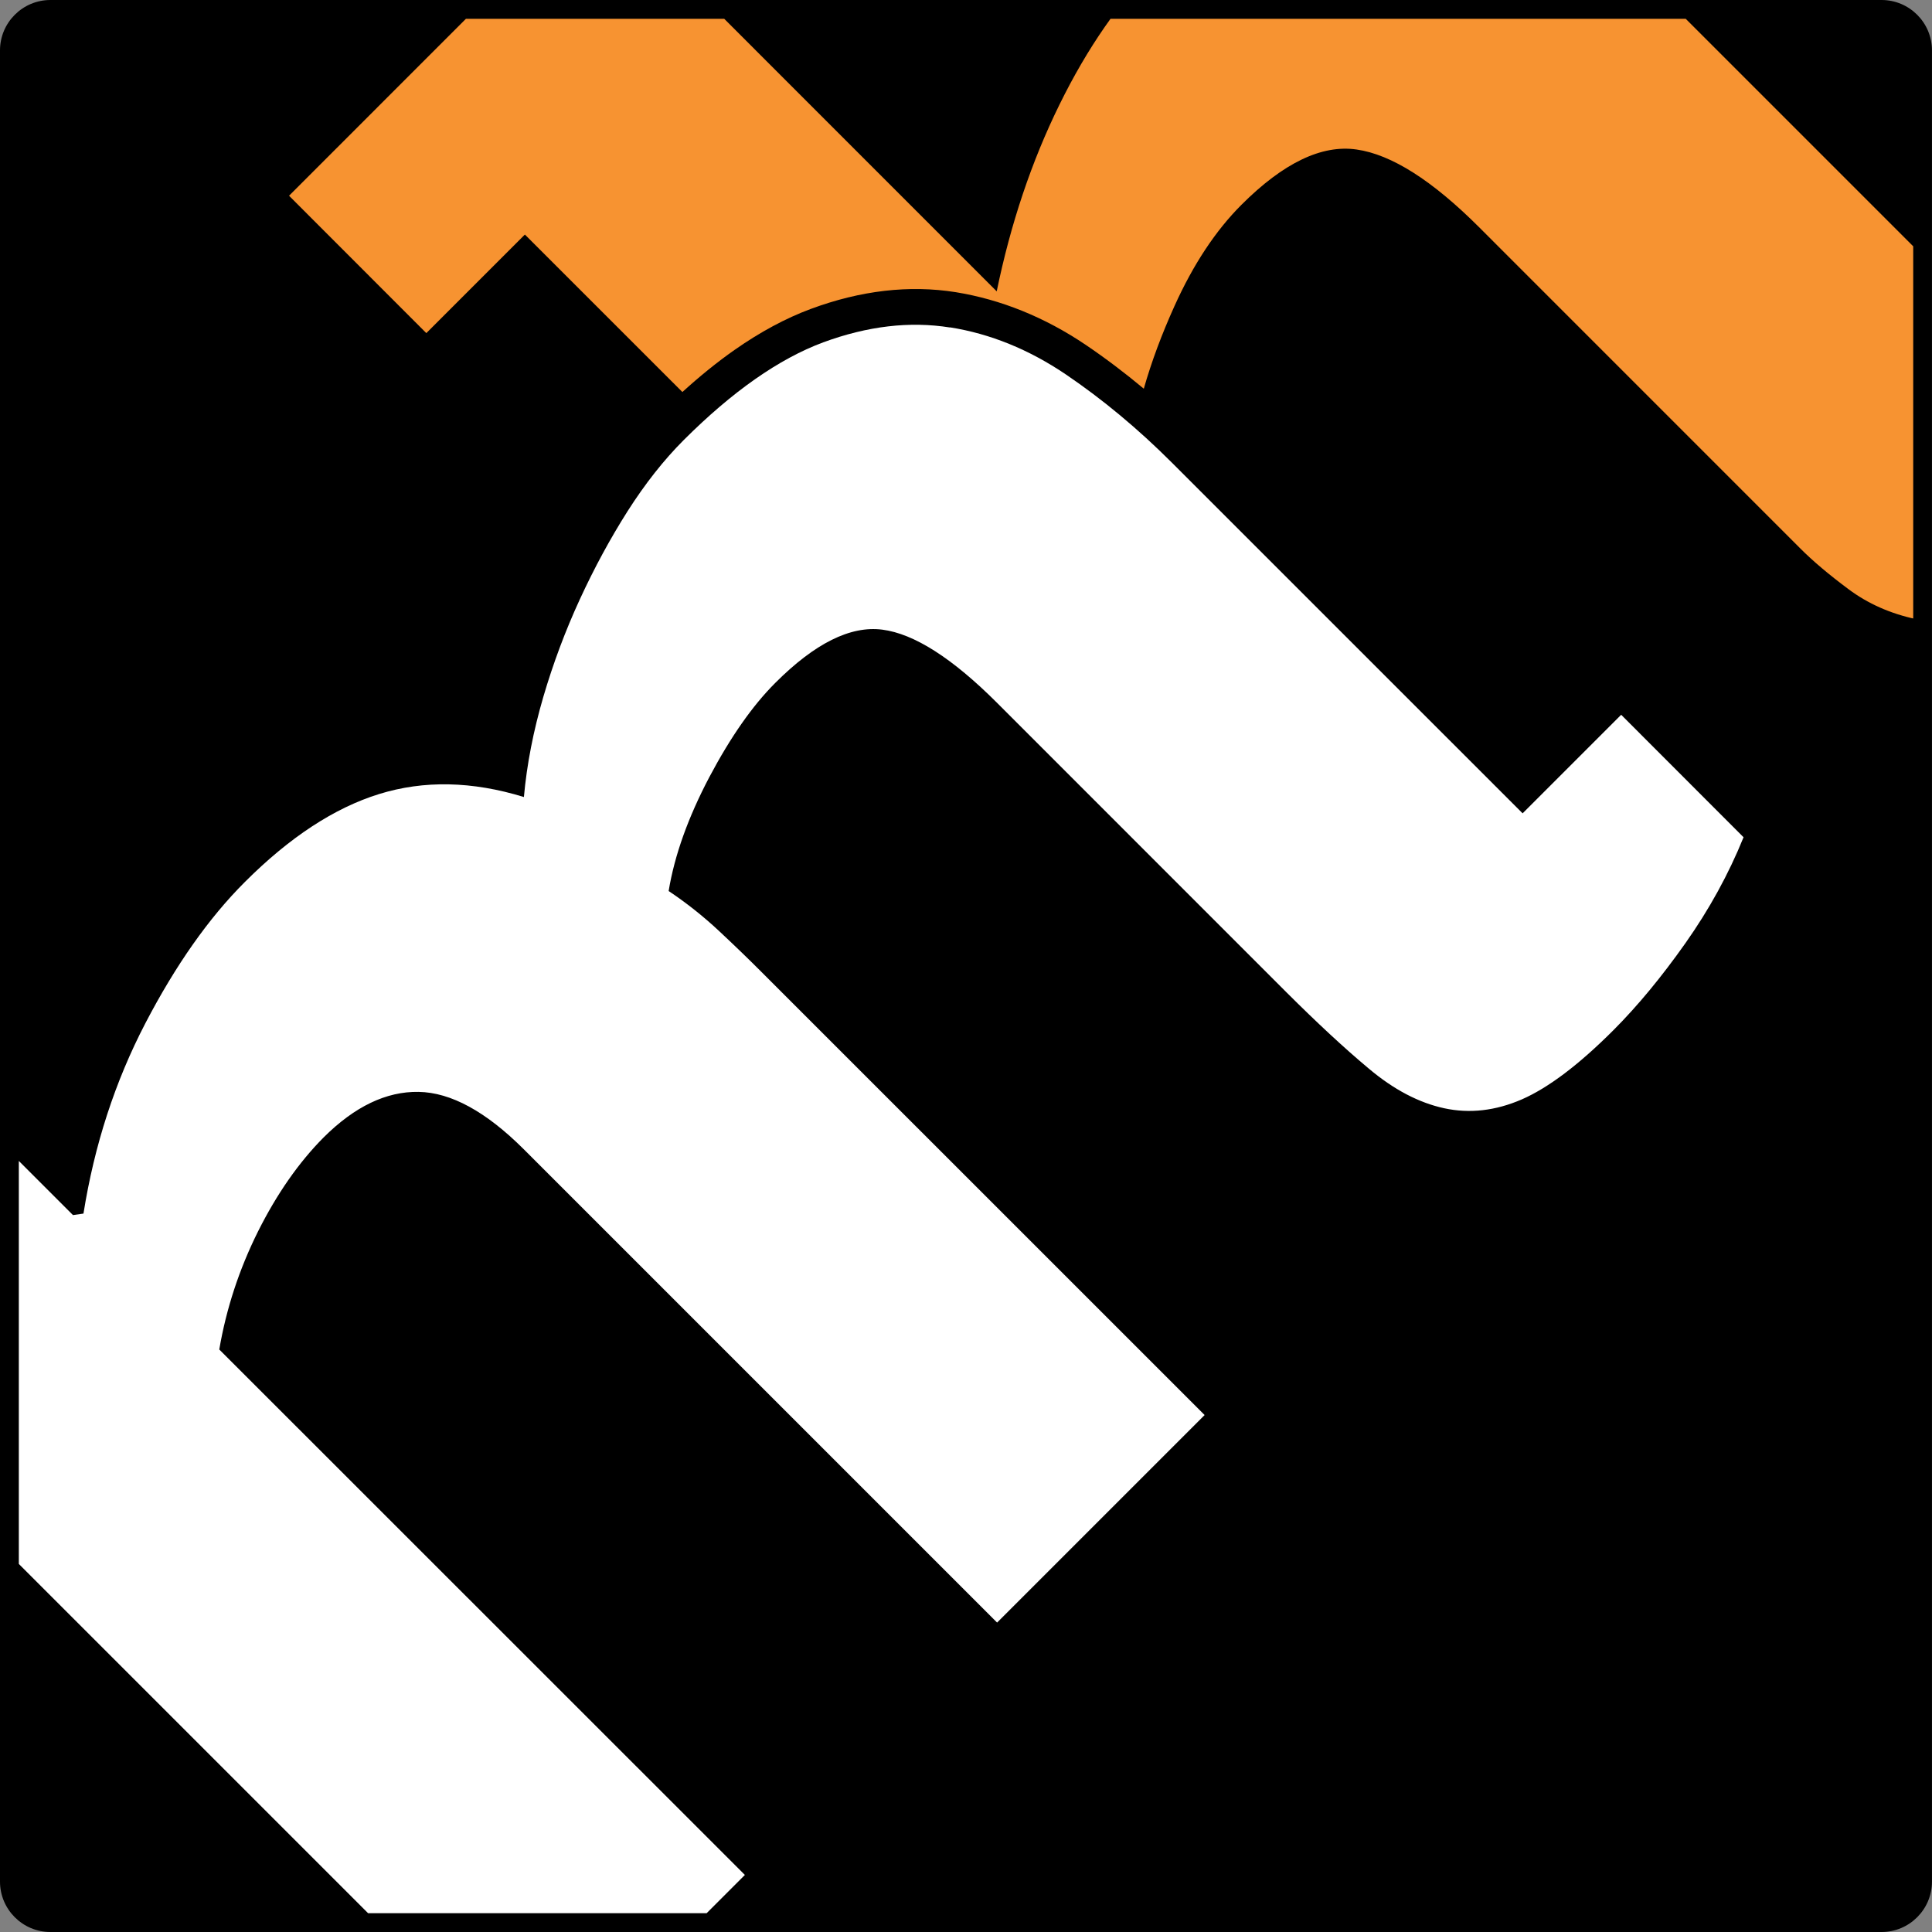
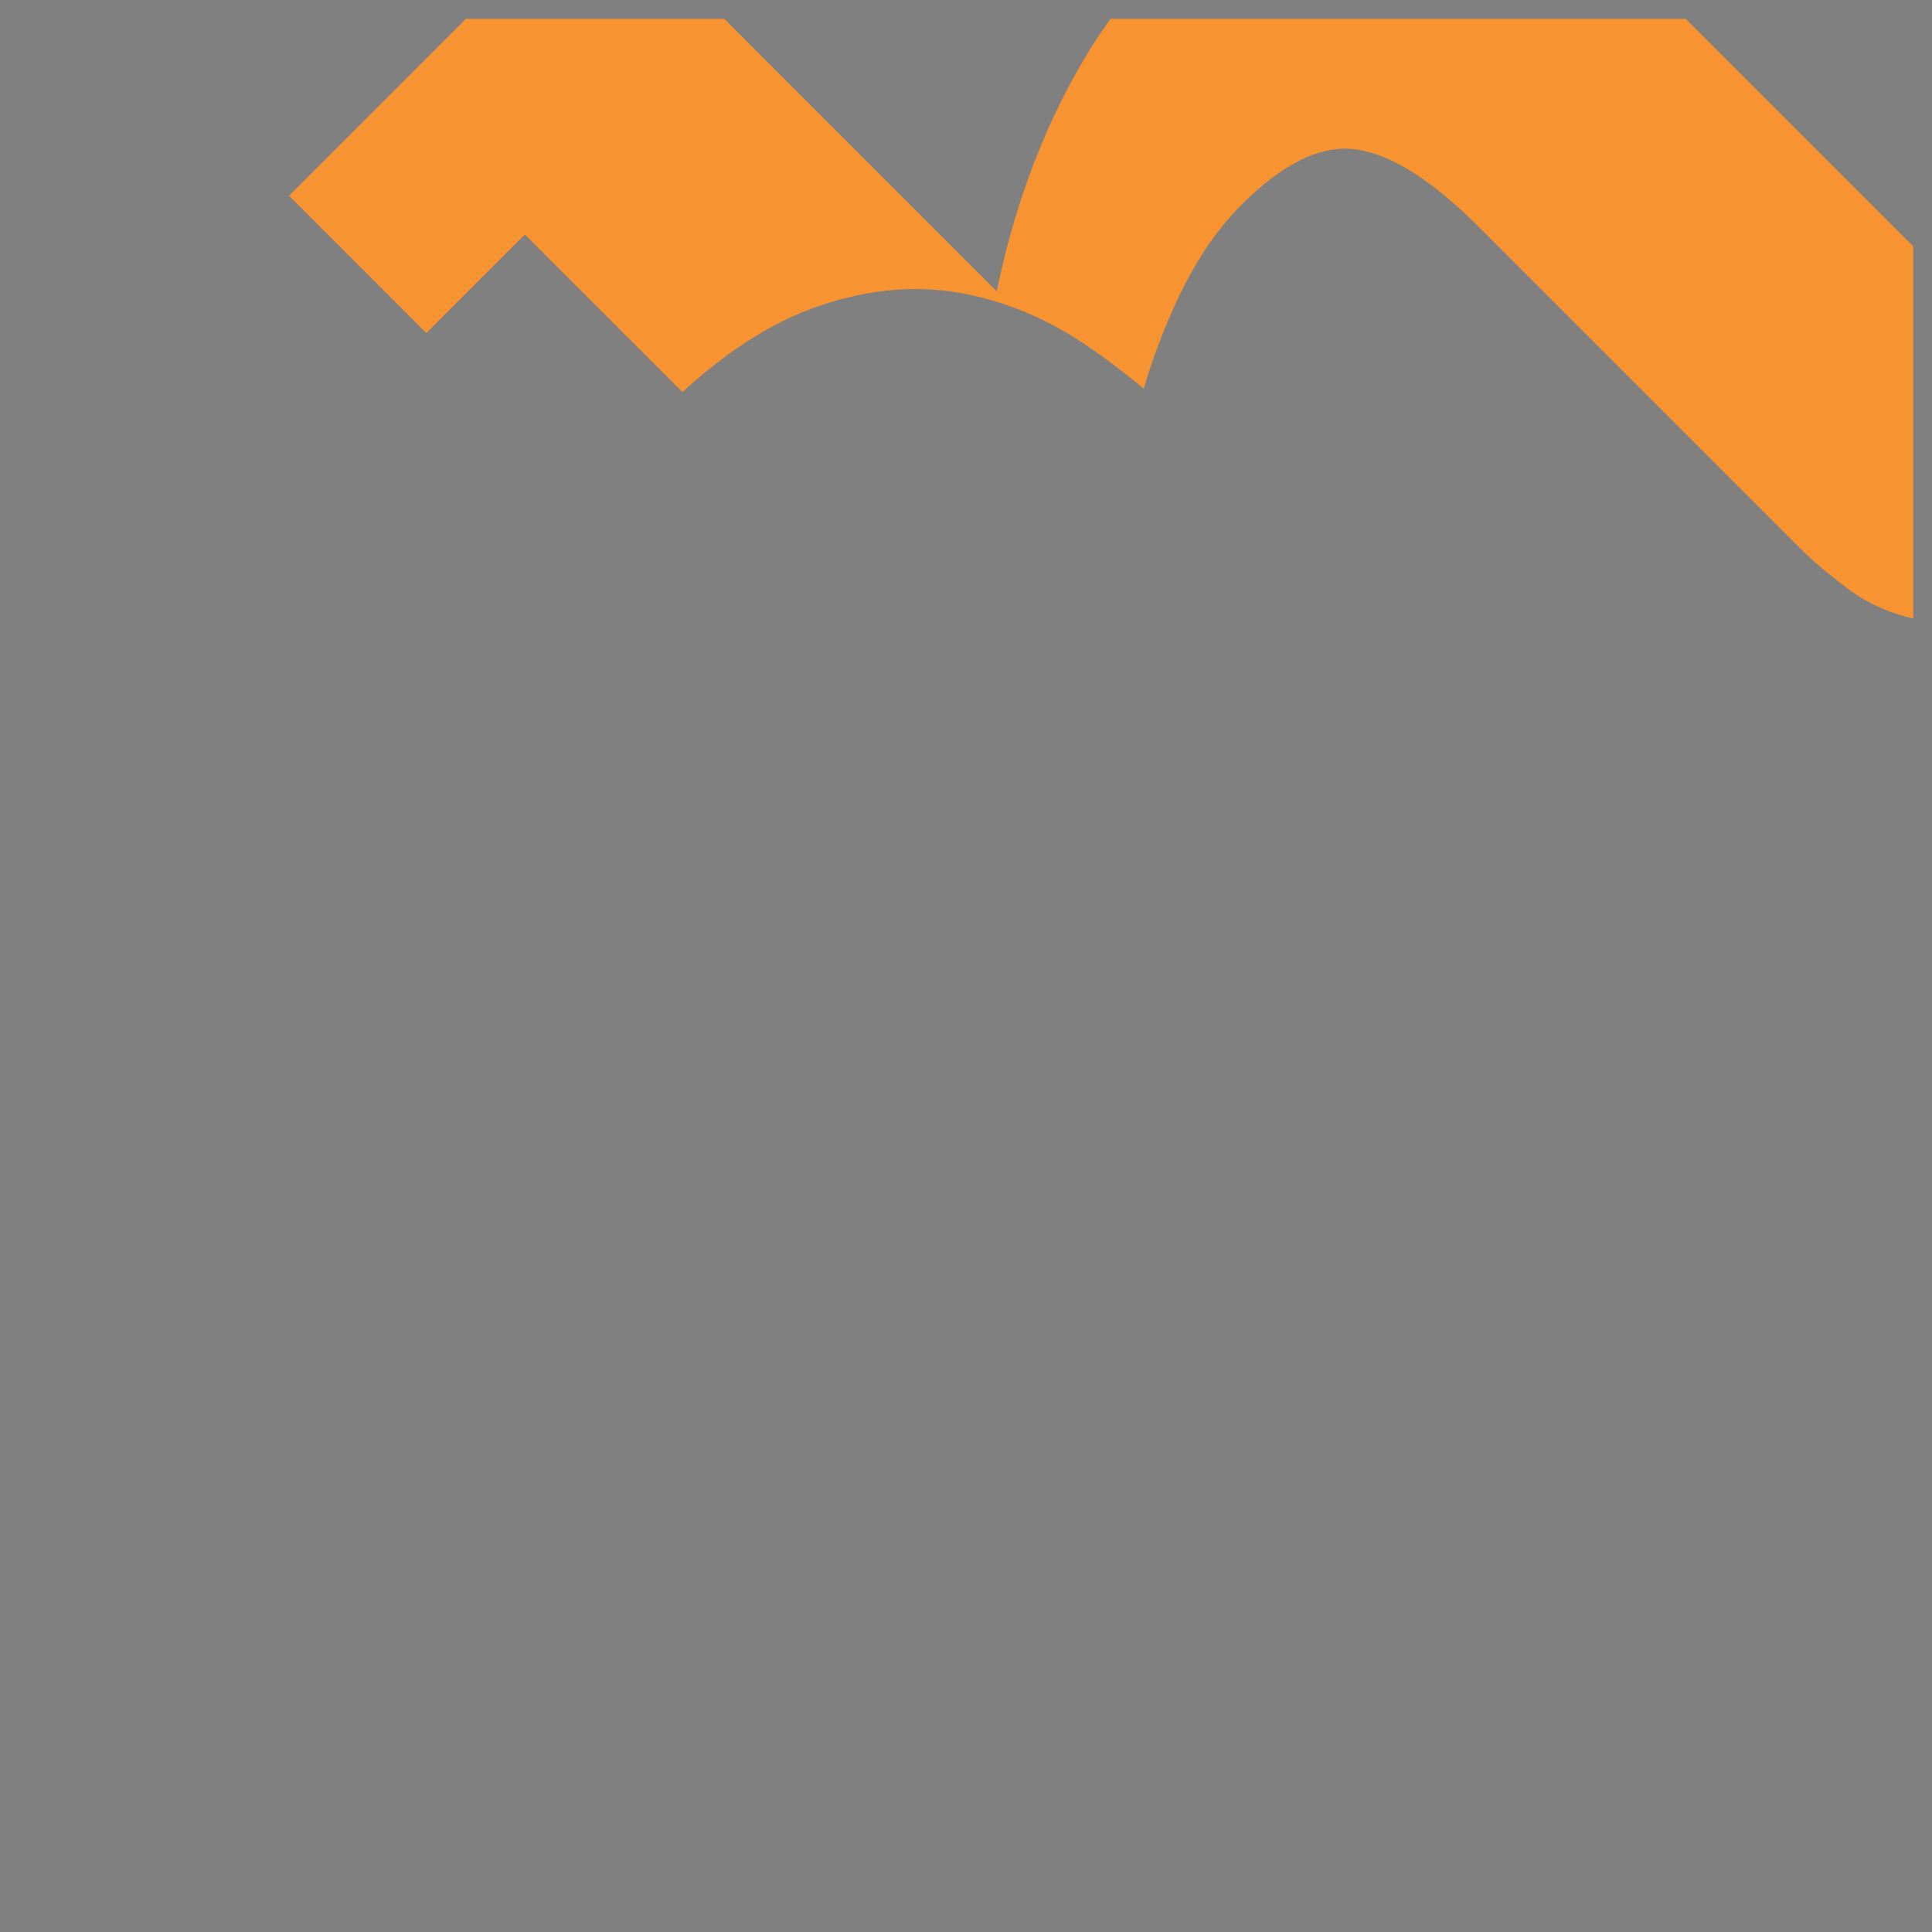
<svg xmlns="http://www.w3.org/2000/svg" id="Layer_1" data-name="Layer 1" viewBox="0 0 512 512">
  <rect x="0" y="0" width="512" height="512" fill="#808080" stroke="none" />
  <defs>
    <style>
      .cls-1 {
        clip-path: url(#clippath);
      }

      .cls-2 {
        fill: none;
      }

      .cls-2, .cls-3, .cls-4, .cls-5 {
        stroke-width: 0px;
      }

      .cls-4 {
        fill: #fff;
      }

      .cls-5 {
        fill: #f79331;
      }
    </style>
    <clipPath id="clippath">
      <rect class="cls-2" x="4.99" y="4.98" width="502.03" height="502.04" />
    </clipPath>
  </defs>
-   <rect class="cls-3" x="2.49" y="2.49" width="507.01" height="507.03" rx="10.86" ry="10.86" />
-   <path class="cls-3" d="m498.64,4.98c4.61,0,8.37,3.77,8.37,8.37v485.3c0,4.6-3.76,8.37-8.37,8.37H13.36c-4.61,0-8.37-3.77-8.37-8.37V13.35c0-4.6,3.76-8.37,8.37-8.37h485.29m0-4.98H13.36C5.99,0,0,5.99,0,13.35v485.3c0,7.36,5.99,13.35,13.35,13.35h485.29c7.36,0,13.35-5.99,13.35-13.35V13.35c0-7.36-5.99-13.35-13.35-13.35Z" />
  <g class="cls-1">
    <path class="cls-5" d="m530.42,88.67L436.26-5.49c-7.12-7.12-15.38-13.91-24.72-20.37-9.38-6.48-19.59-10.76-30.67-12.87-11.07-2.1-22.82-1.17-35.22,2.77-12.39,3.95-25.32,12.66-38.79,26.11-10.02,10.02-18.72,22.56-26.1,37.6-7.4,15.05-12.92,31.52-16.62,49.46L157.7-29.25,76.6,51.87l36.38,36.41,26.12-26.12,41.74,41.73c4.66-4.24,9.29-7.98,13.83-11.16,6.79-4.76,13.59-8.41,20.2-10.86,13.21-4.9,26.12-6.4,38.4-4.44h.01c11.99,1.95,23.61,6.64,34.46,13.97,5.22,3.53,10.35,7.42,15.38,11.61,2.04-7.17,4.76-14.44,8.11-21.86,4.99-11.07,10.92-20.04,17.79-26.9,11.08-11.07,21.24-15.96,30.47-14.63,9.24,1.31,20.04,8.17,32.45,20.56l85.06,85.07c3.42,3.44,7.72,7.06,12.87,10.89,5.13,3.83,11.08,6.47,17.79,7.91,6.74,1.46,14.05.99,21.97-1.38,7.91-2.39,16.36-8.04,25.32-17.02,6.07-6.06,12.59-13.91,19.6-23.53,6.98-9.64,12.33-19.2,16.02-28.7l-32.44-32.44-27.71,27.7Z" />
-     <path class="cls-4" d="m251.78,86.79c-10.67-1.71-21.88-.39-33.63,3.94-11.74,4.37-24.05,13-36.99,25.92-5.27,5.28-10.2,11.54-14.83,18.8-4.6,7.25-8.82,15.03-12.66,23.36-3.83,8.31-7.06,16.94-9.69,25.89-2.62,8.99-4.36,17.81-5.14,26.52-13.7-4.22-26.51-4.47-38.37-.79-11.88,3.68-23.75,11.47-35.61,23.34-9.51,9.49-18.29,21.96-26.33,37.39-8.04,15.45-13.51,32.25-16.41,50.45l-2.78.4-17.41-17.41-80.7,80.71,36.79,36.8,27.31-27.3,157.08,157.07,54.99-55L58.11,357.63c1.85-10.82,5.27-21.25,10.27-31.29,5.02-10.01,10.82-18.31,17.41-24.94,8.18-8.14,16.56-12.19,25.14-12.04,8.56.14,17.86,5.21,27.89,15.22l125.42,125.42,55-55-117.51-117.49c-3.17-3.18-6.86-6.75-11.08-10.7-4.21-3.94-8.71-7.52-13.45-10.68,1.56-9.47,5.16-19.51,10.77-30.17,5.62-10.62,11.45-18.96,17.49-24.99,10.48-10.49,19.92-15.19,28.35-14.11,8.41,1.07,18.56,7.54,30.43,19.41l76.75,76.77c7.93,7.9,15.17,14.65,21.77,20.16,6.59,5.55,13.26,9.05,19.98,10.5,6.72,1.45,13.58.68,20.58-2.36,6.97-3.05,15.1-9.16,24.33-18.41,6.33-6.35,12.64-13.97,18.99-22.96,6.32-8.96,11.47-18.33,15.42-28.09l-32.43-32.46-26.12,26.12-92.98-92.97c-8.98-8.97-18.33-16.74-28.09-23.36-9.76-6.59-19.98-10.76-30.67-12.46Z" />
  </g>
</svg>